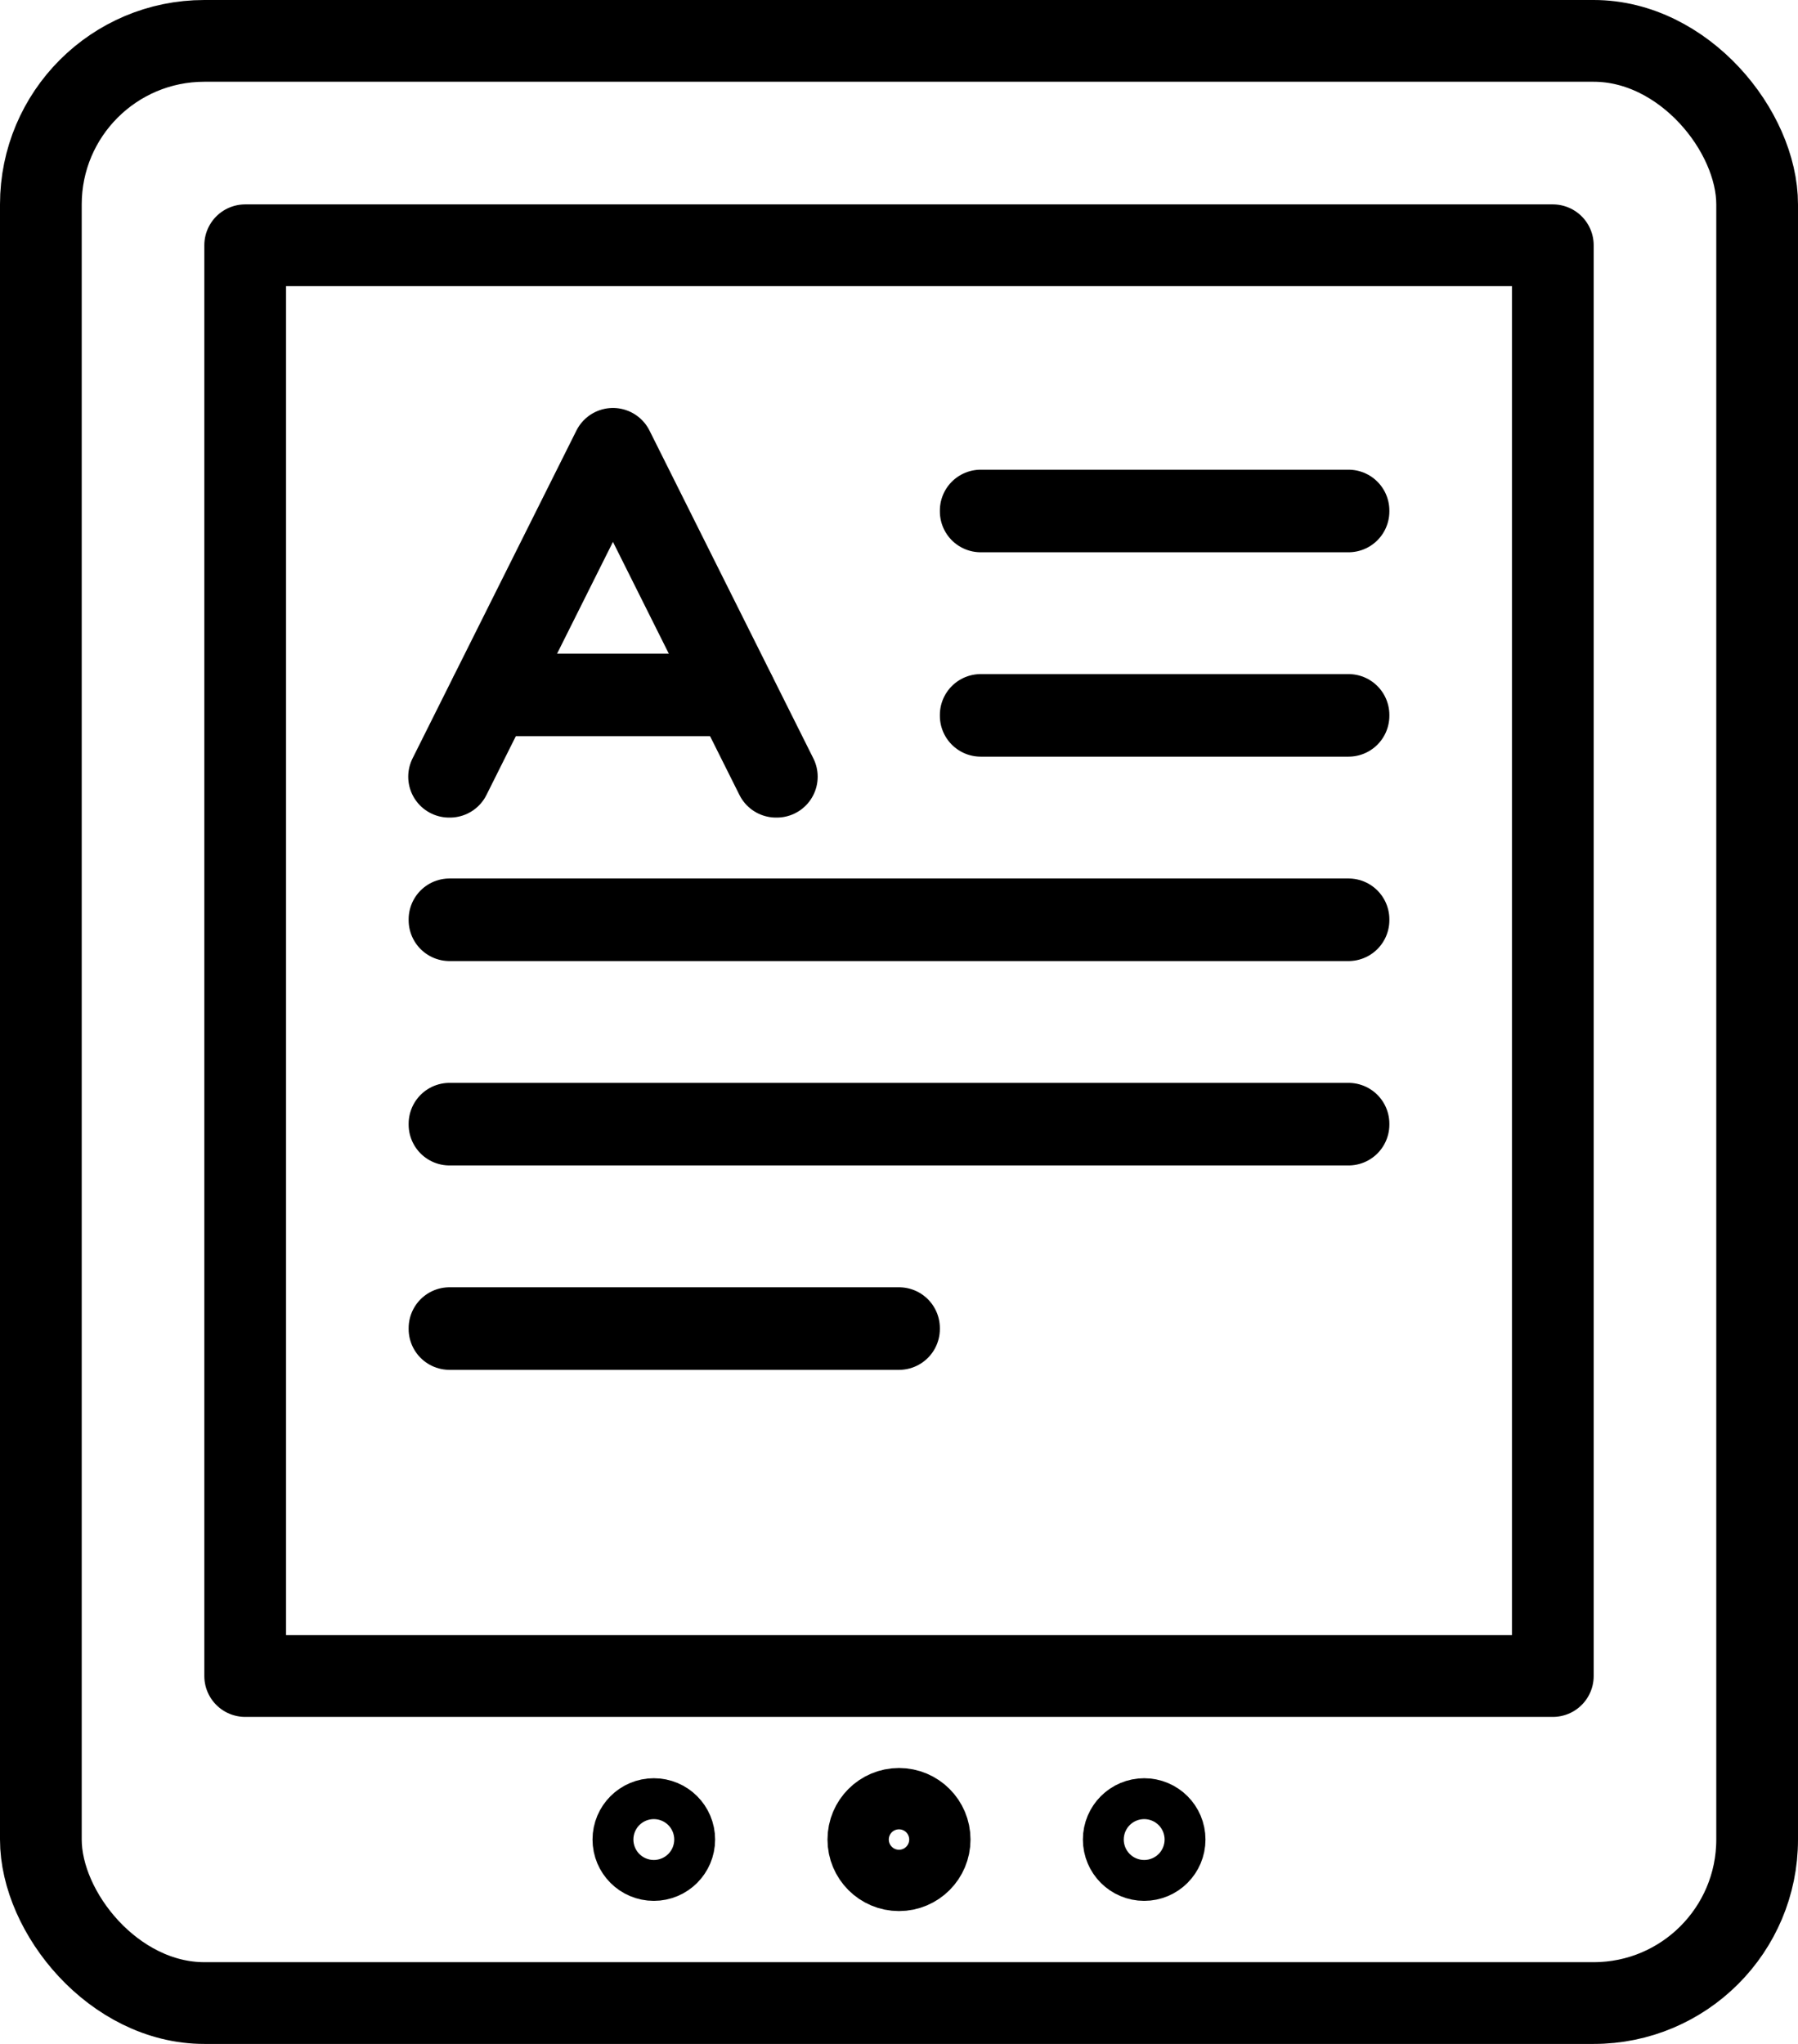
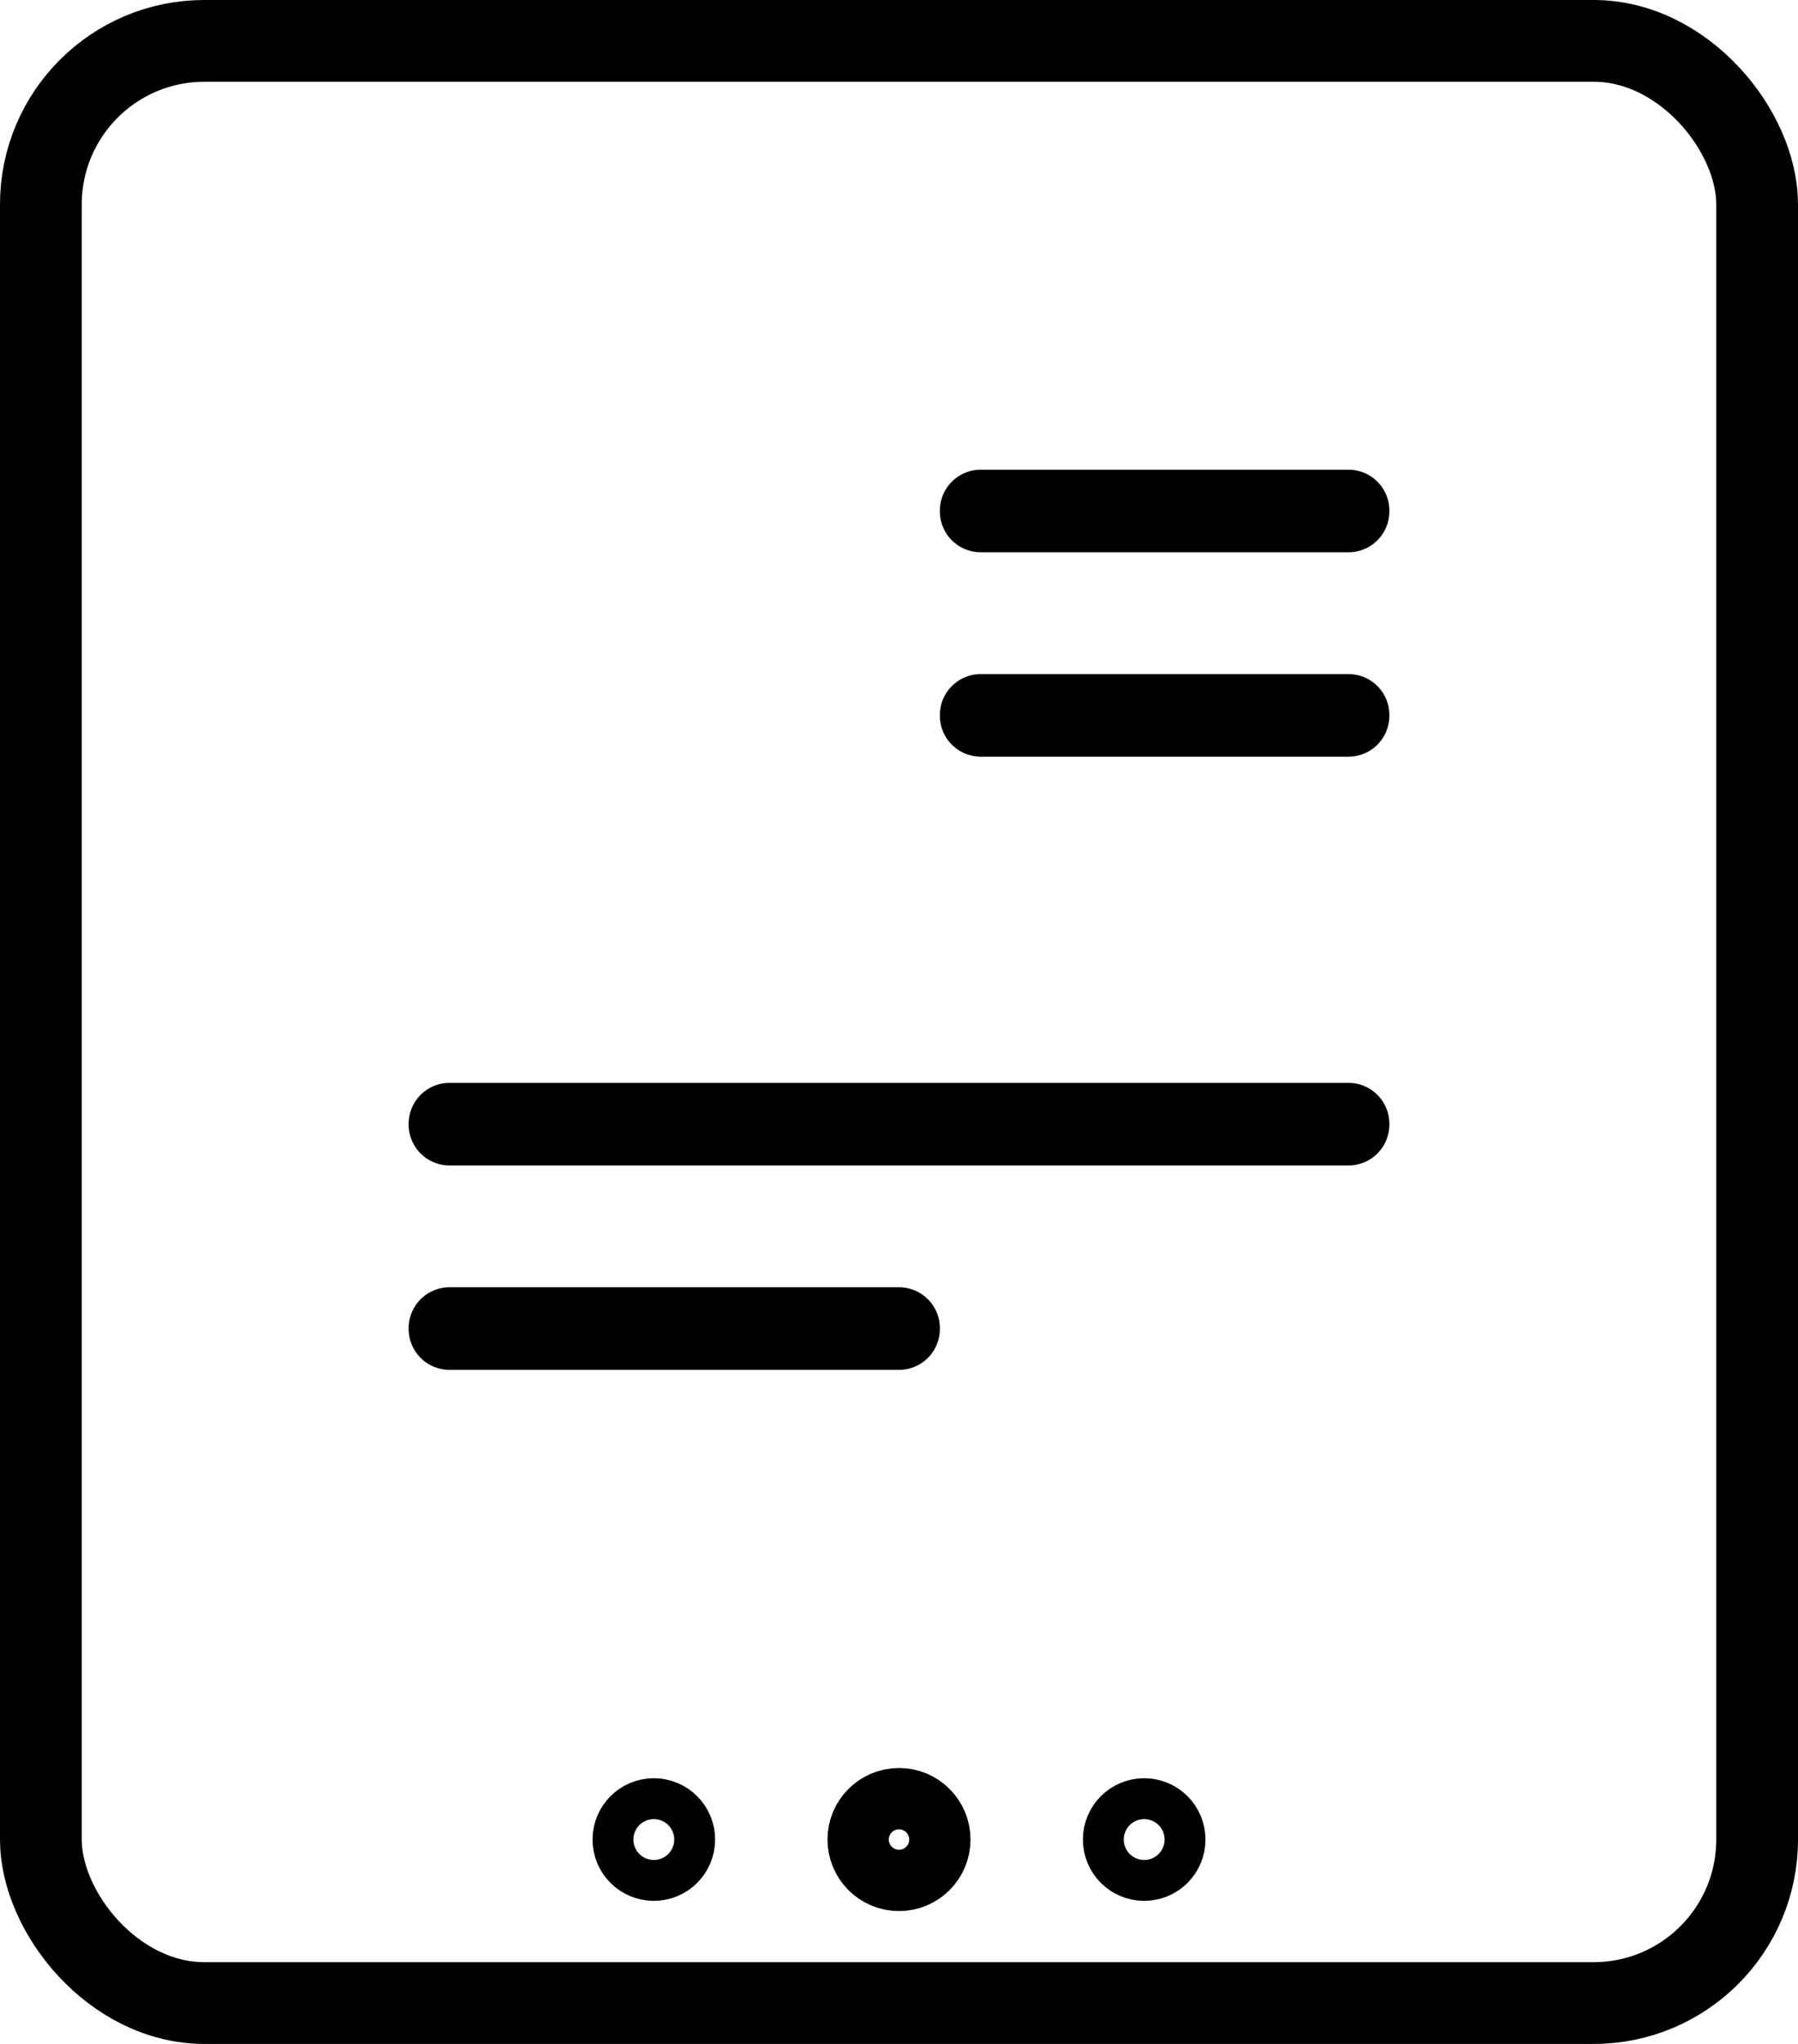
<svg xmlns="http://www.w3.org/2000/svg" viewBox="0 0 44 50">
  <defs>
    <style> .st0 { fill: none; stroke: #000000; stroke-linecap: round; stroke-linejoin: round; stroke-width: 2px; } </style>
  </defs>
  <g>
    <rect class="st0" x="1" y="1" width="42" height="48" rx="4" ry="4" />
-     <rect class="st0" x="6" y="6" width="32" height="35" />
    <circle class="st0" cx="22" cy="45" r=".75" />
    <circle class="st0" cx="28" cy="45" r=".5" />
    <circle class="st0" cx="16" cy="45" r=".5" />
-     <polygon class="st0" points="18.99 19 15 11.02 11.01 19 10.99 19 15 10.98 19.01 19 18.99 19" />
-     <rect class="st0" x="12" y="16.99" width="6" height=".02" />
    <rect class="st0" x="24" y="12.49" width="9" height=".02" />
    <rect class="st0" x="24" y="17.49" width="9" height=".02" />
-     <rect class="st0" x="11" y="22.49" width="22" height=".02" />
    <rect class="st0" x="11" y="27.49" width="22" height=".02" />
    <rect class="st0" x="11" y="32.49" width="11" height=".02" />
  </g>
</svg>